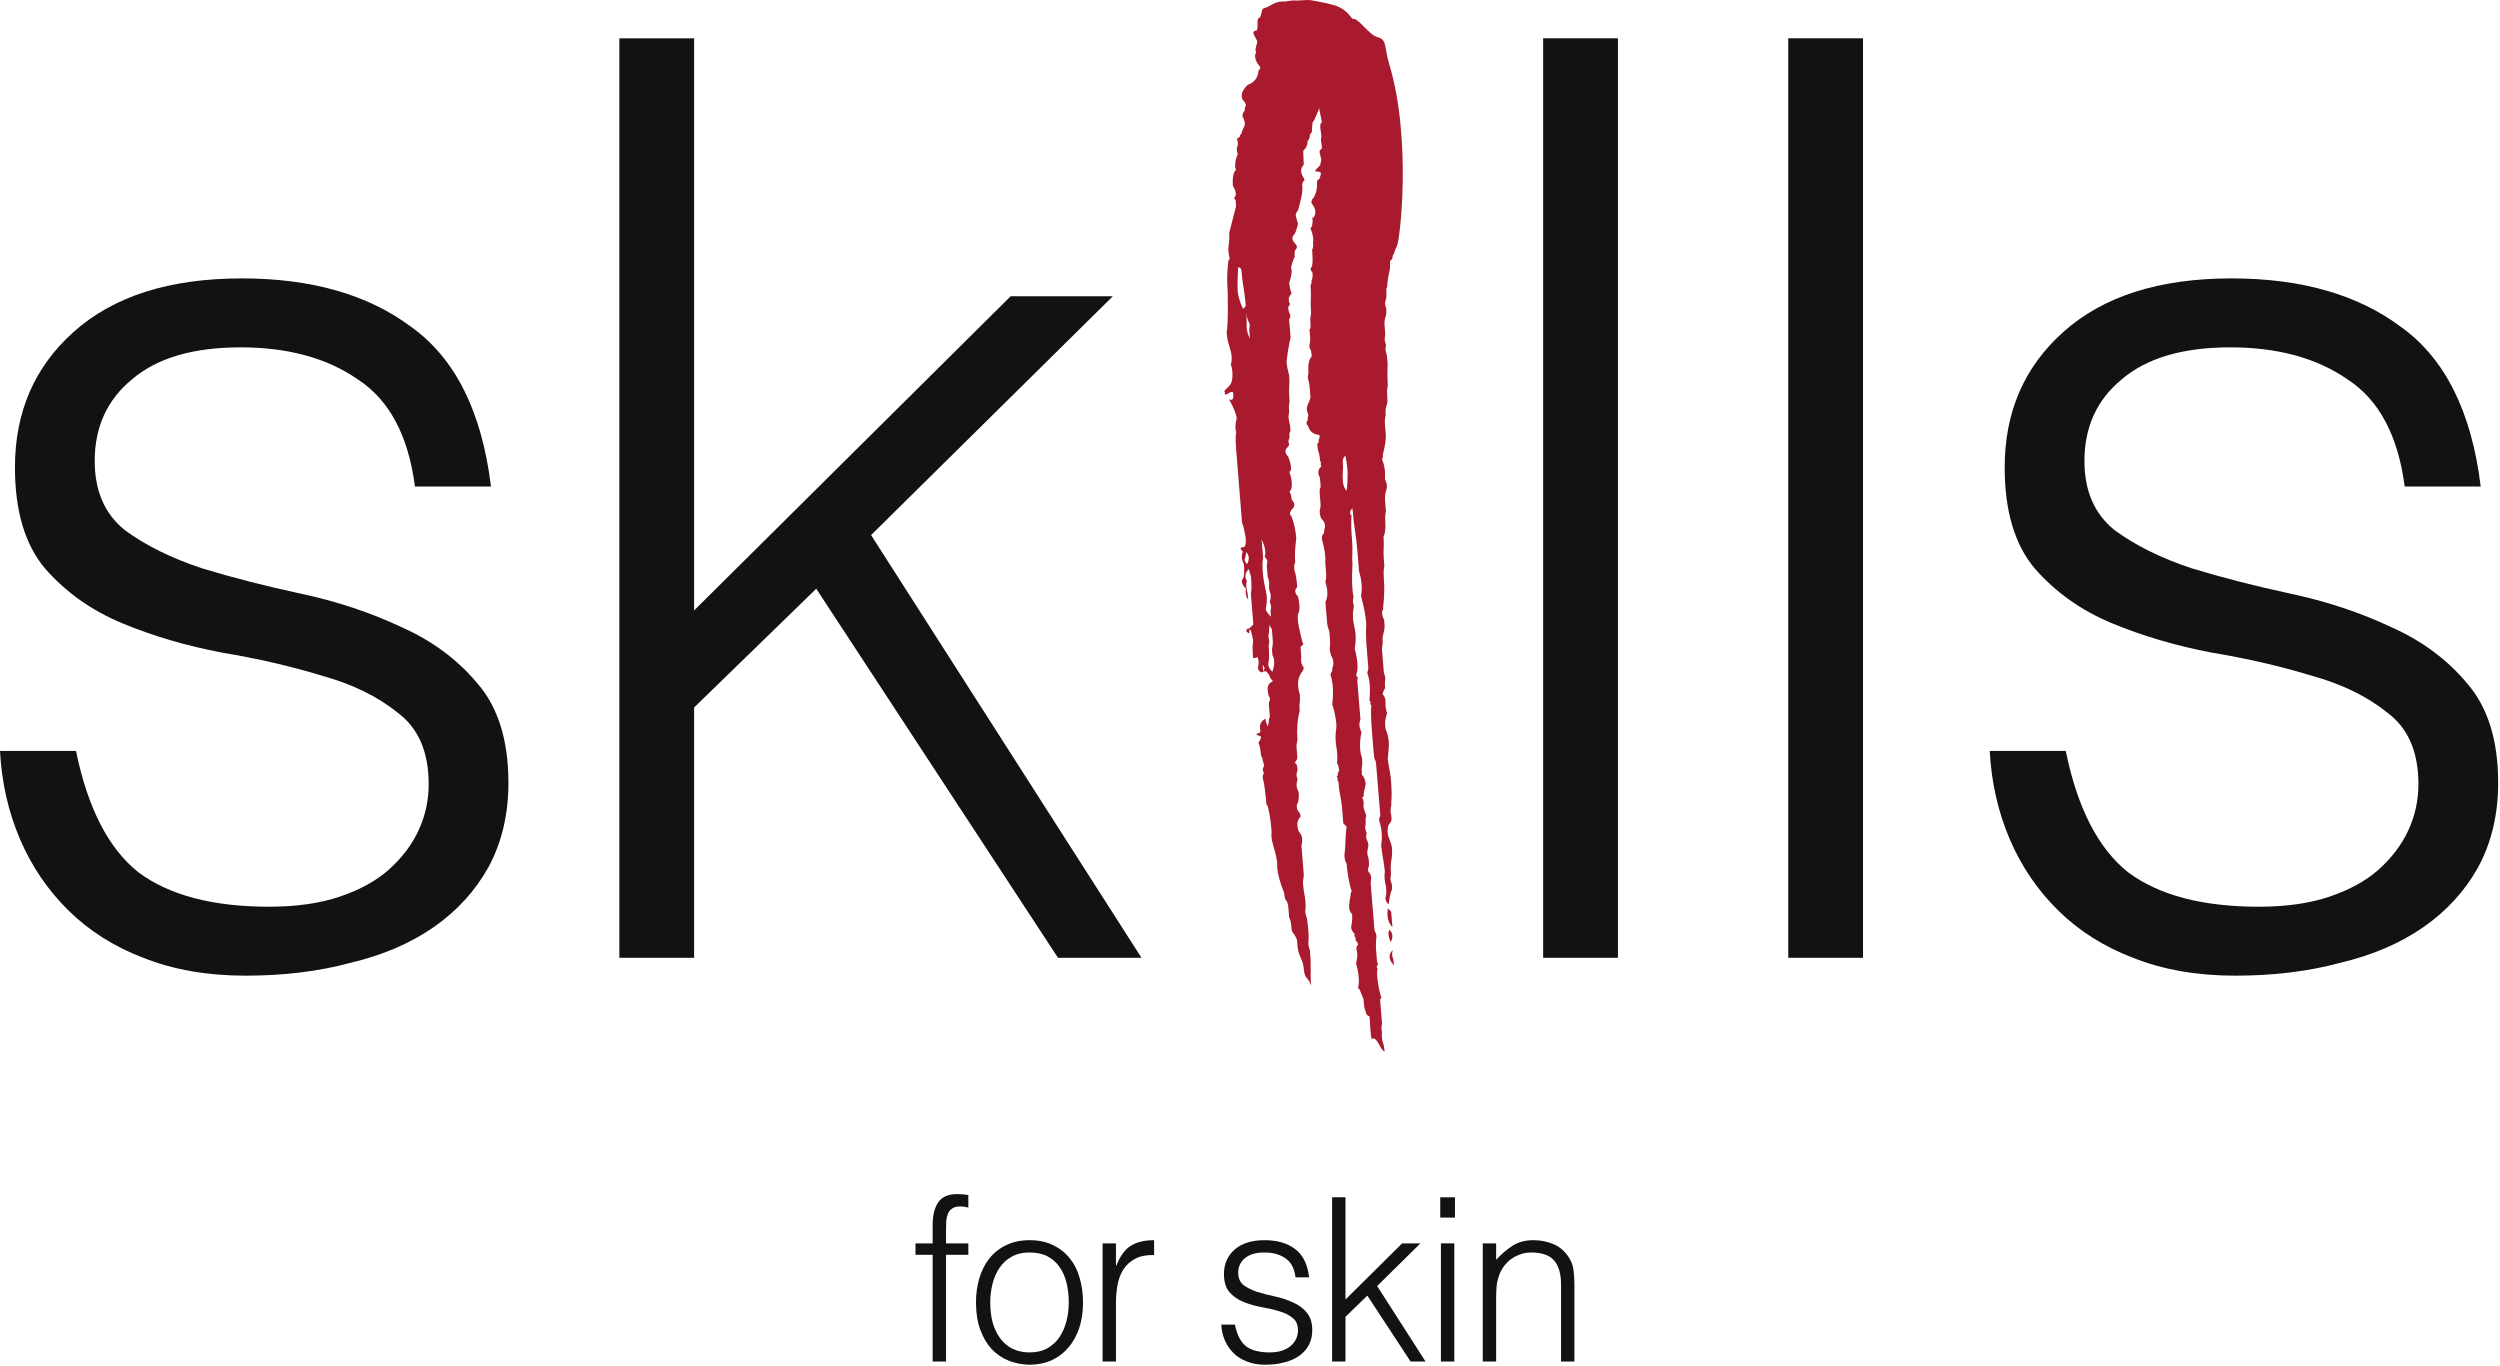
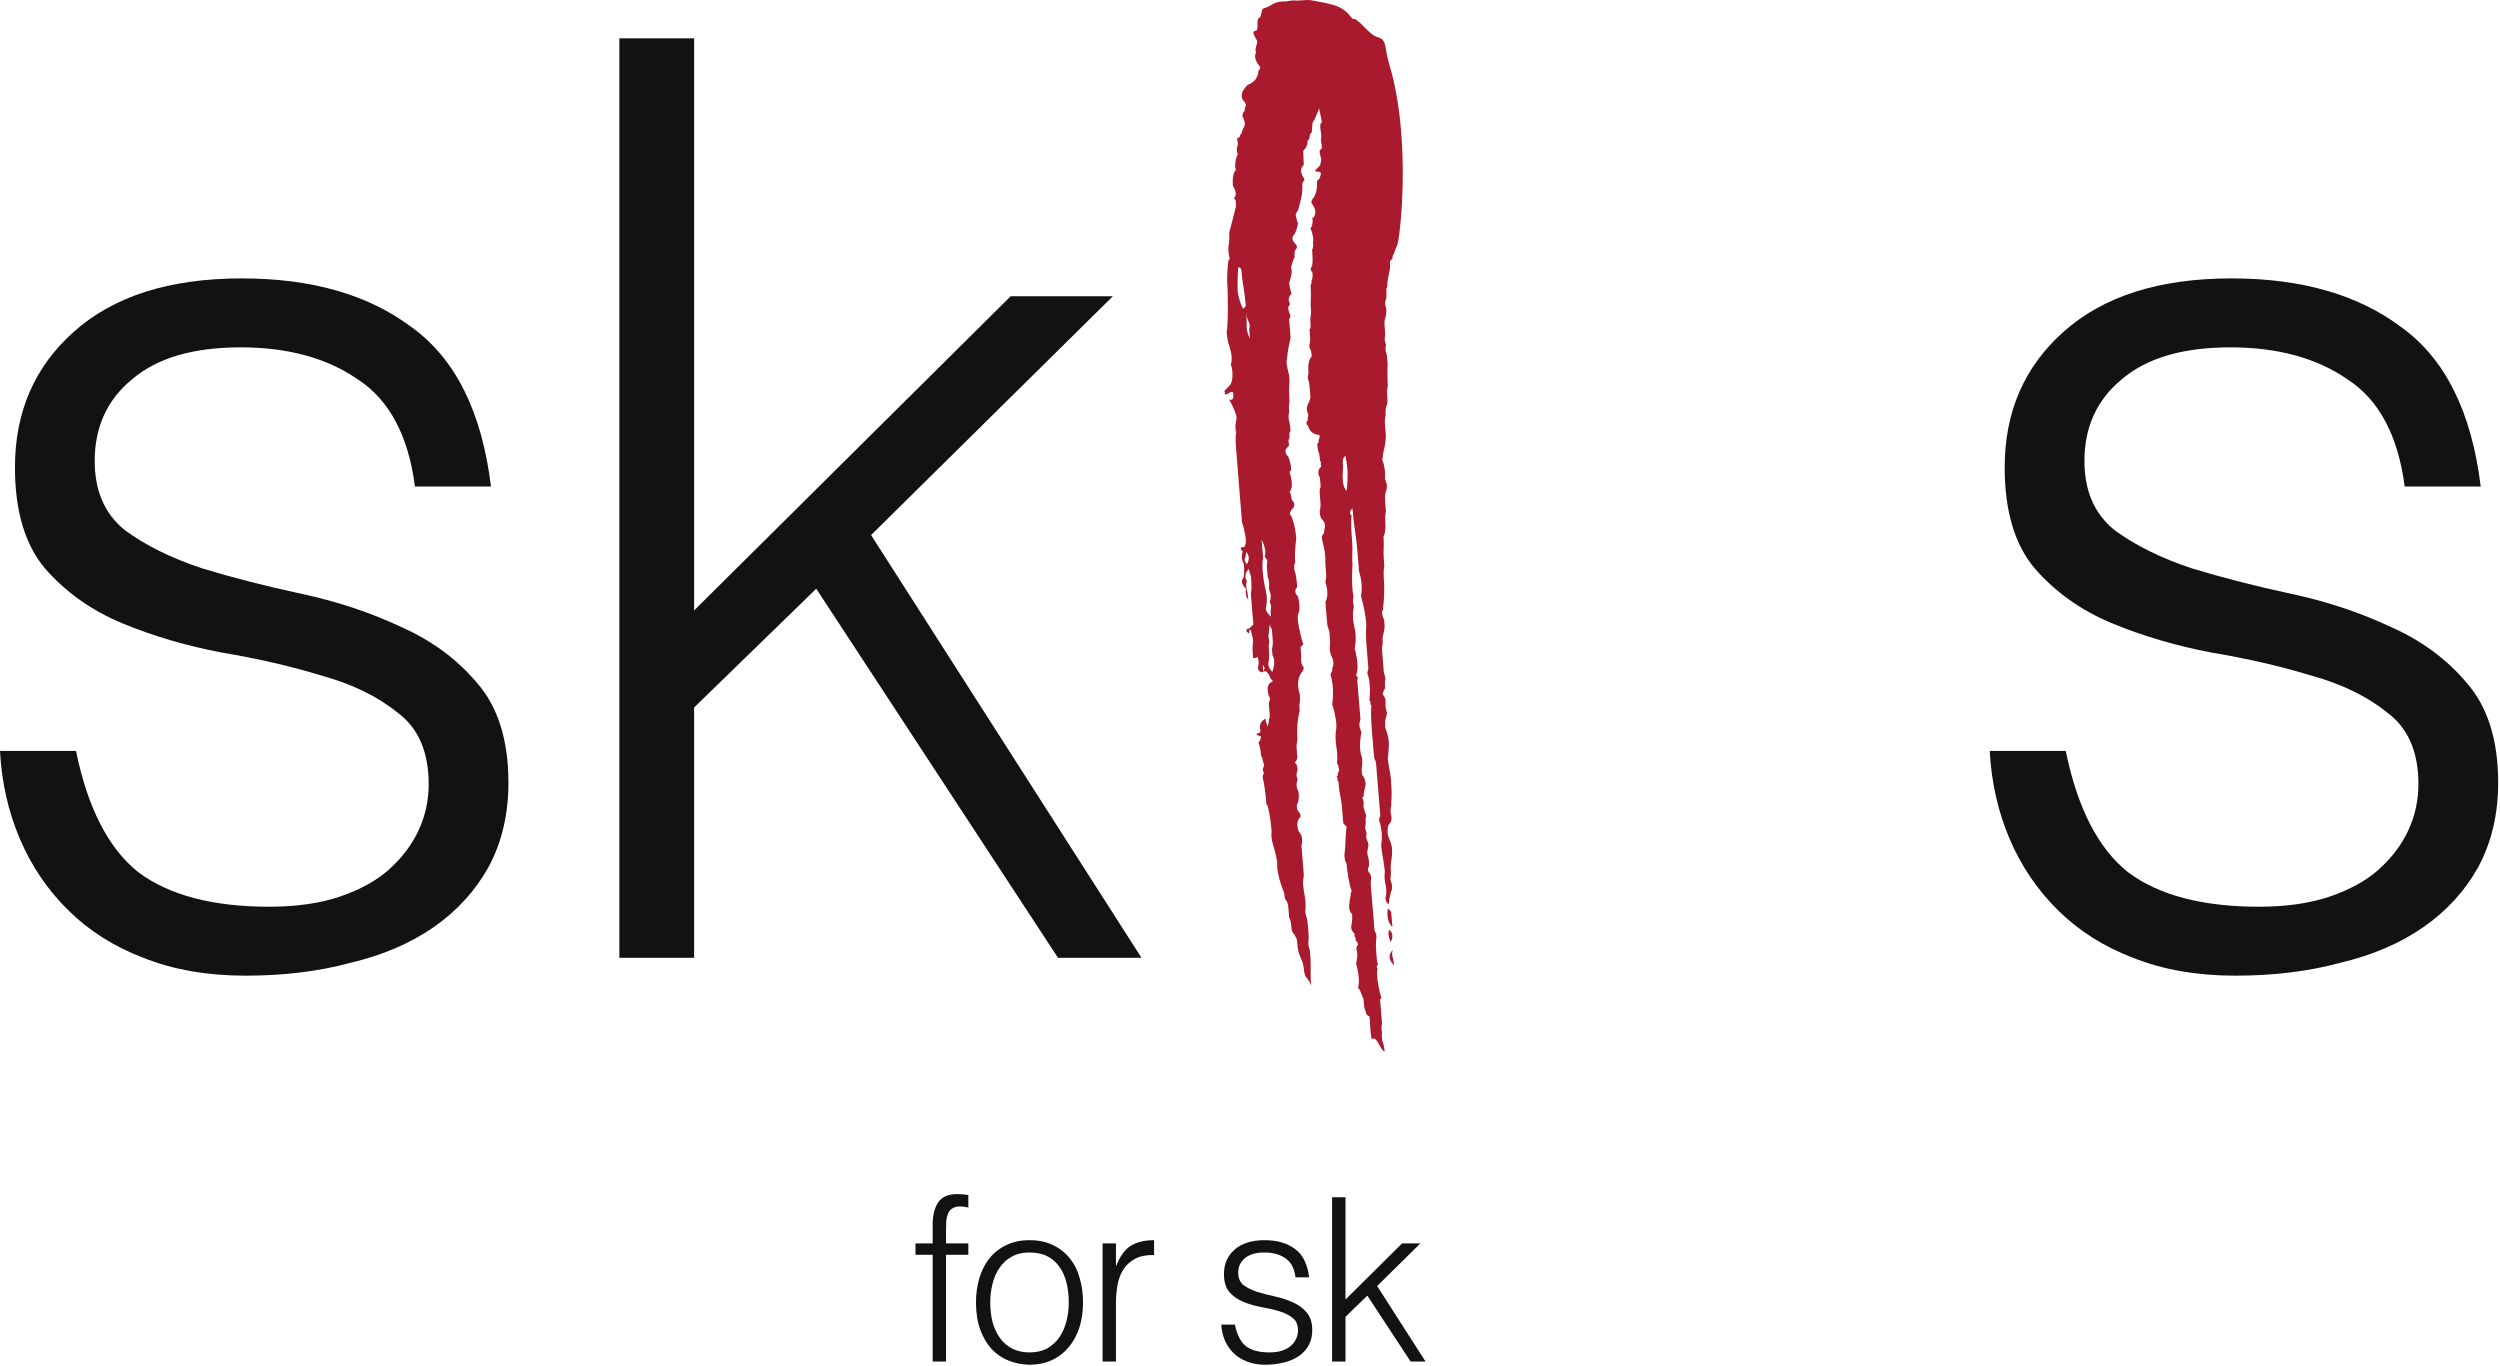
<svg xmlns="http://www.w3.org/2000/svg" width="540" height="295" viewBox="0 0 540 295" fill="none">
  <path d="M267.158 29.997C269.228 28.362 268.25 30.846 268.25 30.846C267.773 31.661 267.583 28.606 268.061 29.089C268.227 28.437 268.452 27.855 268.734 27.338C269.015 26.808 268.906 26.087 268.388 25.161C268.354 24.713 268.44 24.393 268.642 24.195C268.843 23.992 268.929 23.672 268.889 23.23C269.291 22.822 269.136 22.264 268.429 21.542C267.923 20.617 268.273 19.546 269.475 18.342C270.954 17.806 271.742 16.782 271.834 15.258C272.236 14.851 272.311 14.53 272.081 14.292C271.362 13.559 270.729 12.005 271.333 11.4C271.057 10.707 271.23 10.434 271.558 9.154C271.724 8.502 269.924 6.925 271.201 6.617C272.075 6.693 271.212 4.138 271.954 3.876C272.696 3.614 272.167 1.811 273.243 1.694C274.52 1.368 275.123 0.356 277.073 0.321C277.947 0.397 278.787 0.024 279.656 0.106C280.541 0.187 282.134 -0.069 283.014 0.018C283.014 0.018 286.684 0.653 288.122 1.095C291.481 2.125 291.964 4.464 292.361 4.062C293.62 4.121 295.645 7.519 297.635 8.054C299.642 8.595 298.981 10.213 300.056 13.791C304.985 30.125 302.38 51.951 301.753 53.109C301.735 53.138 301.557 53.464 301.373 53.935C301.235 54.29 301.143 54.605 301.08 54.861C300.884 55.058 300.792 55.274 300.804 55.495C300.827 55.722 300.735 55.925 300.528 56.129L300.229 56.432C300.303 57.322 300.257 58.084 300.091 58.736C299.924 59.37 299.768 60.243 299.648 61.331C299.682 61.762 299.653 62.041 299.55 62.146C299.452 62.245 299.418 62.512 299.452 62.96C299.521 63.845 299.458 64.496 299.28 64.921C299.096 65.34 299.147 65.899 299.423 66.585C299.492 67.47 299.429 68.122 299.251 68.546C299.067 68.965 299.009 69.617 299.084 70.507L299.188 71.84C299.222 72.27 299.199 72.654 299.119 72.986C299.032 73.306 299.13 73.801 299.4 74.493C299.239 75.139 299.228 75.634 299.36 75.983C299.492 76.314 299.602 76.925 299.671 77.822L299.722 78.485C299.659 80.452 299.665 81.877 299.74 82.767C299.78 83.21 299.751 83.594 299.665 83.914C299.59 84.234 299.584 84.839 299.653 85.729C299.722 86.614 299.659 87.265 299.481 87.69C299.297 88.109 299.239 88.761 299.314 89.651C299.142 90.291 299.09 90.949 299.142 91.612C299.193 92.275 299.262 93.049 299.337 93.94C299.406 94.824 299.193 96.232 298.699 98.17C298.733 98.6 298.704 98.88 298.601 98.984C298.503 99.083 298.584 99.467 298.86 100.16C299.165 101.289 299.257 102.394 299.13 103.488C299.642 104.413 299.705 105.292 299.343 106.147C299.176 106.782 299.124 107.445 299.176 108.108C299.228 108.772 299.285 109.54 299.36 110.436C299.199 111.082 299.153 111.844 299.228 112.734C299.331 114.067 299.199 115.149 298.837 115.993C298.906 116.877 298.923 117.698 298.871 118.466C298.825 119.228 298.842 120.054 298.911 120.95L299.021 122.277C298.854 122.911 298.825 123.906 298.929 125.233C298.998 126.112 299.021 127.043 298.986 128.038C298.969 129.021 298.883 130.063 298.756 131.151C298.785 131.587 298.71 131.913 298.503 132.117C298.572 132.995 298.727 133.56 298.963 133.804L299.073 135.131C299.107 135.567 298.957 136.434 298.63 137.726C298.704 138.616 298.658 139.379 298.492 140.03L298.653 142.02C298.681 142.457 298.722 142.905 298.756 143.353C298.791 143.783 298.842 144.447 298.917 145.343C299.188 146.024 299.291 146.53 299.199 146.85C299.124 147.176 299.113 147.775 299.188 148.671C298.992 148.869 298.802 149.288 298.641 149.94C299.113 150.417 299.326 151.045 299.274 151.813C299.228 152.576 299.337 153.291 299.613 153.984C299.452 154.63 299.326 155.113 299.239 155.433C299.165 155.753 299.159 156.358 299.228 157.248C299.763 158.61 300.022 159.785 299.999 160.78C299.97 161.758 299.884 162.793 299.757 163.887C299.797 164.33 299.912 165.051 300.102 166.064C300.286 167.064 300.401 167.792 300.436 168.24C300.614 170.445 300.637 172.103 300.516 173.197C300.551 173.628 300.528 174.012 300.447 174.344C300.361 174.664 300.338 175.048 300.372 175.49C300.683 176.613 300.637 177.375 300.234 177.783C299.832 178.184 299.665 178.824 299.734 179.714L299.786 180.378C300.332 181.745 300.625 182.653 300.66 183.101C300.729 183.98 300.694 184.858 300.545 185.725C300.401 186.586 300.355 187.459 300.43 188.349C300.464 188.78 300.441 189.164 300.361 189.496C300.275 189.816 300.372 190.322 300.648 191.015C300.717 191.893 300.66 192.44 300.453 192.644C300.119 193.924 299.97 194.791 300.01 195.239C299.573 195.192 299.32 194.733 299.245 193.854C299.446 193.65 299.498 192.888 299.383 191.55C299.078 190.421 298.986 189.315 299.119 188.233C299.044 187.337 298.912 186.394 298.727 185.399C298.538 184.387 298.411 183.444 298.331 182.554C298.63 180.82 298.48 179.051 297.905 177.247C297.87 176.799 297.957 176.479 298.158 176.281L297.669 170.3C297.594 169.404 297.525 168.525 297.456 167.646C297.382 166.75 297.307 165.866 297.232 164.987C297.198 164.539 297.117 164.26 297.002 164.143C296.881 164.015 296.789 163.515 296.72 162.63L296.341 157.975C296.128 155.316 296.088 153.448 296.214 152.366C295.973 152.122 295.909 151.953 296.013 151.854C296.116 151.749 296.042 151.575 295.812 151.336C296.024 148.706 295.869 146.716 295.323 145.354L295.57 144.389C295.432 142.614 295.288 140.944 295.162 139.402C295.035 137.842 295.029 136.306 295.121 134.782C294.978 133.007 294.598 130.994 293.983 128.742C294.282 127.008 294.132 125.239 293.551 123.423L293.235 119.443C293.091 117.669 292.901 116.051 292.677 114.608C292.453 113.153 292.269 111.541 292.131 109.778C291.527 110.383 291.458 110.919 291.935 111.408C291.803 112.49 291.843 114.364 292.062 117.017C292.136 117.907 292.154 118.733 292.102 119.502C292.056 120.264 292.062 121.084 292.136 121.975C291.946 125.029 292.027 127.351 292.372 128.922C292.205 129.556 292.194 130.051 292.326 130.4C292.458 130.732 292.447 131.226 292.28 131.878C292.148 132.966 292.246 134.177 292.573 135.526C292.907 136.876 292.924 138.418 292.625 140.152C293.241 142.404 293.384 144.173 293.057 145.471C292.861 145.669 292.872 145.89 293.108 146.134C293.338 146.373 293.367 146.594 293.16 146.798L293.425 150.114L293.862 155.433C293.494 156.27 293.568 157.161 294.075 158.092C293.62 160.466 293.666 162.339 294.207 163.713C294.276 164.597 294.264 165.197 294.19 165.522C294.109 165.837 294.103 166.436 294.172 167.332C294.644 167.809 294.92 168.502 294.989 169.38C294.667 170.672 294.517 171.539 294.552 171.987L294.253 172.29C294.523 172.97 294.615 173.471 294.535 173.803C294.454 174.117 294.546 174.617 294.816 175.31C295.087 175.99 295.173 176.386 295.075 176.485C294.972 176.584 294.937 176.857 294.978 177.3C295.018 177.742 294.995 178.126 294.909 178.446C294.834 178.766 294.926 179.272 295.202 179.959C295.029 180.599 295.081 181.152 295.334 181.623C295.593 182.083 295.633 182.63 295.466 183.281C295.3 183.916 295.288 184.416 295.42 184.759C295.553 185.097 295.639 185.492 295.674 185.941C295.754 186.831 295.691 187.372 295.489 187.576L295.541 188.239C296.013 188.716 296.214 189.228 296.151 189.775C296.076 190.316 296.07 190.811 296.105 191.253L296.369 194.57L296.594 197.229L296.858 200.546C296.893 200.982 296.968 201.261 297.088 201.389C297.203 201.506 297.278 201.791 297.318 202.233C297.192 203.327 297.163 204.305 297.238 205.201C297.307 206.085 297.376 206.964 297.451 207.854C297.681 208.093 297.709 208.314 297.502 208.517C297.301 208.715 297.318 208.936 297.554 209.181C297.382 209.821 297.416 210.874 297.652 212.329C297.876 213.772 298.118 214.837 298.394 215.529L298.095 215.832L298.256 217.822L298.359 219.154L298.526 221.15C298.359 221.784 298.354 222.395 298.509 222.96C298.67 223.518 298.417 222.983 298.451 223.425L298.561 224.752C298.831 225.433 299.009 226.218 299.078 227.114C298.204 227.027 297.324 223.466 296.312 224.478C296.036 223.786 295.938 221.342 295.909 220.906C295.869 220.463 295.909 220.359 295.909 220.359L295.754 219.468C295.754 219.468 295.564 219.585 295.156 219.079L294.909 218.316C294.632 217.624 294.627 217.158 294.517 215.832L293.695 213.772L293.338 213.411C293.666 212.119 293.528 210.35 292.913 208.104C293.241 206.813 293.264 205.818 292.993 205.137C292.959 204.689 293.039 204.374 293.241 204.171C293.442 203.967 293.304 203.624 292.832 203.147L292.78 202.483C292.539 202.239 292.476 202.07 292.579 201.971C292.683 201.867 292.608 201.692 292.378 201.459C291.9 200.97 291.751 200.406 291.918 199.766C292.085 199.114 292.119 198.346 292.05 197.468C291.573 196.979 291.366 196.362 291.417 195.594C291.469 194.826 291.567 194.122 291.734 193.482C291.699 193.034 291.785 192.714 291.987 192.516C291.711 191.823 291.469 190.863 291.262 189.647C291.055 188.419 290.917 187.36 290.848 186.476C290.606 186.231 290.457 185.667 290.388 184.788C290.514 183.694 290.601 182.659 290.618 181.67C290.647 180.675 290.727 179.645 290.859 178.562L290.152 177.841L289.882 174.512C289.818 173.628 289.686 172.79 289.519 172.01C289.347 171.219 289.232 170.387 289.157 169.502L289.105 168.839C288.864 168.595 288.8 168.426 288.904 168.327C289.008 168.222 288.933 168.048 288.703 167.815C288.904 167.611 288.996 167.396 288.979 167.181C288.956 166.954 289.054 166.75 289.255 166.546C289.18 165.65 289.025 165.092 288.783 164.853C288.91 163.765 288.875 162.607 288.668 161.385C288.461 160.157 288.421 159 288.547 157.906C288.72 157.265 288.697 156.323 288.484 155.101C288.277 153.873 288.041 152.913 287.765 152.238C288.024 150.062 287.978 148.188 287.639 146.617C287.363 145.931 287.334 145.488 287.529 145.29C287.731 145.087 287.811 144.761 287.777 144.325C288.145 143.475 288.076 142.591 287.564 141.665C287.288 140.973 287.184 140.362 287.248 139.821C287.311 139.274 287.311 138.558 287.242 137.679L287.133 136.353C286.856 135.66 286.707 135.096 286.672 134.665C286.638 134.217 286.586 133.554 286.506 132.664L286.396 131.337L286.293 130.004C286.856 128.951 286.851 127.531 286.276 125.722C286.442 125.07 286.494 124.424 286.437 123.755C286.385 123.092 286.322 122.312 286.253 121.428C286.379 120.339 286.143 118.669 285.528 116.418C285.493 115.97 285.574 115.644 285.769 115.446C285.971 115.242 286.057 114.922 286.022 114.48C286.385 113.63 286.218 112.851 285.505 112.129C285.263 111.885 285.114 111.32 285.045 110.442C285.212 109.79 285.275 109.249 285.24 108.812C285.206 108.364 285.148 107.701 285.073 106.817C284.999 105.92 285.073 105.385 285.269 105.187L285.108 103.197C284.602 102.272 284.648 101.504 285.252 100.905C285.453 100.701 285.43 100.48 285.2 100.241C285.401 100.038 285.378 99.817 285.148 99.578C285.074 98.682 284.97 98.071 284.832 97.728C284.694 97.384 284.59 96.767 284.521 95.889L284.82 95.586C284.786 95.138 284.82 94.871 284.918 94.772C285.022 94.667 285.05 94.388 285.016 93.957C283.705 93.841 282.894 93.218 282.583 92.083C282.111 91.606 282.071 91.158 282.474 90.757C282.439 90.309 282.474 90.041 282.572 89.942C282.675 89.837 282.589 89.442 282.313 88.767L282.261 88.103C282.428 87.452 282.566 87.085 282.664 86.986C282.767 86.881 282.894 86.509 283.06 85.869L282.905 83.873C282.83 82.977 282.727 82.366 282.589 82.028C282.457 81.679 282.462 81.185 282.635 80.55C282.491 78.776 282.721 77.595 283.325 76.989L283.273 76.326C283.239 75.878 283.158 75.599 283.043 75.482C282.922 75.354 282.848 75.069 282.813 74.639C282.98 73.987 283.043 73.446 283.003 72.998C282.968 72.55 282.911 71.886 282.842 71.008C283.072 71.246 283.141 70.705 283.037 69.378C283.003 68.93 283.026 68.552 283.106 68.232C283.187 67.9 283.21 67.516 283.176 67.086C283.101 66.19 283.095 65.375 283.135 64.601C283.187 63.833 283.17 63.007 283.101 62.128C283.06 61.686 283.101 61.413 283.199 61.314C283.302 61.215 283.331 60.93 283.296 60.499C283.498 60.295 283.561 59.748 283.492 58.87C283.014 58.381 282.986 57.944 283.388 57.537C283.555 56.886 283.561 55.681 283.417 53.906C283.618 53.703 283.682 53.156 283.613 52.277C283.779 51.625 283.584 50.619 283.049 49.257L283.348 48.955C283.515 48.303 283.567 47.657 283.521 46.993C283.457 46.324 283.331 47.878 283.492 47.238C284.297 46.429 284.32 45.44 283.584 44.282C283.106 43.793 283.176 43.258 283.779 42.653C284.349 41.599 284.579 40.418 284.475 39.086L285.079 38.481L285.321 37.509C285.258 36.624 283.354 37.515 284.355 36.514L284.958 35.909C285.361 35.507 285.177 35.135 285.367 34.716C285.545 34.291 284.746 32.79 285.148 32.388C285.982 32.022 285.131 30.771 285.373 29.758C285.574 28.915 284.803 27.122 285.407 26.517C285.85 26.558 284.665 23.555 285.062 23.154L283.831 26.069C283.193 26.226 283.618 28.554 283.204 28.734C282.779 28.909 283.014 30.282 282.382 30.456C282.382 30.456 282.698 31.393 281.496 32.598C281.611 35.612 281.496 32.598 281.611 35.612C281.41 35.81 280.978 36.194 281.047 37.084C281.116 37.963 282.192 38.975 281.554 39.144C281.352 39.342 281.266 39.668 281.301 40.11C281.381 41 281.249 42.083 280.915 43.38L280.421 45.312C279.65 46.557 279.765 46.097 280.375 48.355C280.052 49.641 279.788 50.392 279.587 50.595C278.983 51.2 279.034 51.864 279.742 52.591C280.214 53.068 280.254 53.511 279.851 53.918C279.65 54.116 279.581 54.657 279.656 55.547C279.46 55.745 279.19 56.484 278.862 57.782C279.132 58.462 279.006 59.55 278.477 61.052C278.546 61.936 278.712 62.716 278.988 63.408C278.385 64.013 278.218 64.654 278.488 65.34C278.718 65.579 278.643 65.899 278.241 66.306C278.31 67.185 278.465 67.749 278.701 67.994C278.741 68.436 278.655 68.756 278.448 68.96C278.528 69.85 278.58 70.507 278.615 70.955C278.649 71.386 278.701 72.055 278.776 72.945C278.442 74.225 278.149 75.96 277.89 78.136C277.97 79.026 278.16 80.033 278.465 81.162C278.534 82.04 278.54 82.756 278.477 83.303C278.408 83.838 278.413 84.554 278.482 85.444C278.551 86.323 278.551 86.934 278.465 87.254C278.39 87.58 278.379 88.179 278.454 89.075C278.287 89.709 278.287 90.32 278.436 90.885C278.592 91.449 278.701 92.165 278.77 93.061C278.574 93.259 278.488 93.579 278.523 94.027C278.557 94.463 278.528 94.737 278.425 94.841C278.321 94.946 278.287 95.214 278.327 95.656C278.569 95.9 278.482 96.215 278.08 96.622C277.476 97.227 277.539 97.896 278.246 98.618C278.781 99.98 278.977 100.986 278.81 101.638L278.511 101.94C278.781 102.621 278.96 103.407 279.023 104.297C279.103 105.187 278.942 105.827 278.534 106.235C278.764 106.473 278.919 107.032 278.994 107.928C279.702 108.649 279.759 109.313 279.155 109.918C278.551 110.523 278.482 111.064 278.96 111.547C279.506 112.915 279.851 114.486 279.995 116.26C279.863 117.343 279.782 118.268 279.73 119.036C279.684 119.798 279.702 120.625 279.765 121.509C279.569 121.707 279.506 122.254 279.581 123.144C279.851 123.825 280.041 124.837 280.144 126.164L280.196 126.827C279.592 127.433 279.644 128.096 280.352 128.823C280.662 129.946 280.748 131.058 280.622 132.152C280.225 132.553 280.208 133.647 280.564 135.439C280.927 137.231 281.243 138.465 281.519 139.157L280.915 139.763L281.07 141.758C280.938 142.841 281.105 143.62 281.588 144.109C281.617 144.546 281.444 144.97 281.036 145.378C280.265 146.623 280.173 148.159 280.76 149.975C280.829 150.859 280.817 151.458 280.743 151.784C280.662 152.098 280.656 152.698 280.725 153.594C280.225 155.526 280.075 157.597 280.254 159.82C280.087 160.454 280.024 161.001 280.058 161.449C280.087 161.886 280.144 162.549 280.213 163.445C280.248 163.876 280.07 164.306 279.667 164.714L280.024 165.074C280.3 165.761 280.34 166.314 280.162 166.744C279.978 167.163 280.018 167.71 280.294 168.403C279.926 169.241 280.001 170.131 280.507 171.062C280.576 171.941 280.53 172.709 280.369 173.354C280.167 173.552 280.081 173.878 280.116 174.32C280.156 174.763 280.294 175.112 280.53 175.35C280.76 175.589 280.904 175.926 280.938 176.374C280.139 177.177 280.006 178.26 280.547 179.633C281.255 180.354 281.444 181.355 281.111 182.653L281.6 188.635C281.628 189.071 281.611 189.449 281.531 189.781C281.444 190.101 281.421 190.485 281.456 190.927C281.536 191.818 281.663 192.76 281.853 193.767C282.037 194.768 282.065 195.815 281.939 196.903C281.973 197.34 282.06 197.735 282.198 198.079C282.33 198.416 282.439 199.033 282.503 199.923L282.618 201.256C282.687 202.14 282.687 202.856 282.623 203.397C282.554 203.932 282.658 204.543 282.934 205.236L283.089 207.232L283.112 211.526L283.221 212.852C282.945 212.16 282.635 211.648 282.284 211.287C281.933 210.926 281.715 210.298 281.64 209.408C281.577 208.523 281.335 207.668 280.95 206.871C280.559 206.062 280.329 205.218 280.26 204.34L280.156 203.007C279.88 202.315 279.627 201.855 279.385 201.611C279.144 201.366 279.011 201.017 278.977 200.586C278.868 199.26 278.695 198.468 278.465 198.23L278.304 196.24C278.229 195.344 278.074 194.785 277.832 194.547C277.591 194.302 277.441 193.738 277.372 192.853C276.279 190.113 275.785 187.977 275.877 186.453C275.802 185.556 275.549 184.381 275.106 182.921C274.663 181.448 274.52 180.389 274.681 179.749C274.502 177.527 274.266 175.862 273.956 174.739C273.916 174.297 273.778 173.948 273.548 173.715C273.323 171.056 273.07 169.159 272.76 168.036C272.725 167.588 272.811 167.268 273.007 167.07C272.731 166.378 272.702 165.941 272.903 165.738C273.105 165.534 273.064 165.092 272.788 164.405C272.754 163.957 272.673 163.678 272.558 163.561C272.437 163.433 272.363 163.148 272.328 162.718C272.253 161.822 272.087 161.042 271.816 160.361C272.219 159.954 272.397 159.529 272.363 159.093L271.35 158.674L271.65 158.371C272.081 158.406 272.288 158.202 272.253 157.766C271.937 156.631 272.311 155.788 273.34 155.223C273.381 155.665 273.536 156.23 273.812 156.916L274.059 155.95C274.025 155.502 274.059 155.235 274.157 155.136C274.261 155.037 274.284 154.758 274.249 154.315L274.088 152.325C274.054 151.877 274.088 151.61 274.186 151.511C274.284 151.412 274.312 151.132 274.284 150.696C274.042 150.452 273.893 149.887 273.824 149.009C273.749 148.113 274.134 147.496 274.974 147.135C274.497 146.646 274.255 146.297 274.238 146.082C274.22 145.849 273.973 145.506 273.496 145.017C273.059 144.97 272.742 145.058 272.541 145.261C271.862 144.976 271.609 144.511 271.776 143.876C271.943 143.225 271.891 142.561 271.621 141.881C271.419 142.078 271.097 142.16 270.66 142.125C270.517 140.35 270.528 139.14 270.689 138.494C270.655 138.046 270.482 137.266 270.177 136.137C269.936 135.893 269.838 135.998 269.872 136.44C269.907 136.871 269.688 136.859 269.217 136.382C269.182 135.934 269.383 135.73 269.821 135.777L270.724 134.869L270.614 133.542C270.54 132.646 270.476 131.768 270.396 130.877C270.332 129.993 270.252 129.103 270.183 128.218C270.35 127.566 270.355 126.362 270.217 124.599L269.746 122.906C268.946 123.709 268.803 124.581 269.309 125.512C269.142 126.147 269.142 126.758 269.291 127.322C269.447 127.886 269.556 128.602 269.625 129.498C269.148 129.009 268.981 128.23 269.113 127.142C268.164 126.176 267.997 125.396 268.595 124.791C268.762 124.139 268.785 123.15 268.676 121.823C268.17 120.898 268.089 120.008 268.463 119.164C267.756 118.443 267.836 118.111 268.711 118.198C269.113 117.791 269.211 116.976 269.004 115.754C268.791 114.521 268.55 113.561 268.279 112.886L267.583 104.25L267.267 100.27L266.997 96.942C266.853 95.167 266.864 93.957 267.031 93.323C266.755 92.63 266.79 91.647 267.123 90.367C267.048 89.471 266.502 88.103 265.484 86.259C266.157 86.532 266.462 86.23 266.387 85.351L266.335 84.688C265.898 84.641 265.582 84.728 265.38 84.932C265.179 85.13 264.857 85.211 264.42 85.177C264.621 84.973 264.662 84.81 264.546 84.694C264.426 84.566 264.472 84.408 264.667 84.21L265.57 83.303C265.973 82.895 266.186 82.197 266.209 81.208C266.243 80.225 266.117 79.381 265.846 78.7C266.209 77.851 266.099 76.524 265.53 74.72C265.254 74.034 265.058 73.027 264.955 71.7C265.122 71.048 265.202 69.407 265.214 66.777C265.219 64.136 265.179 62.373 265.11 61.488C265.001 60.161 265.076 58.404 265.34 56.24L265.639 55.937C265.329 54.797 265.254 53.801 265.392 52.94C265.541 52.073 265.582 51.195 265.507 50.316L266.991 44.515L266.882 43.188L266.525 42.827C267.129 42.222 267.054 41.332 266.312 40.174C266.168 38.399 266.404 37.218 267.002 36.613C266.761 36.368 266.721 35.804 266.859 34.949C267.008 34.082 267.186 33.546 267.382 33.349C267.106 32.656 267.066 32.109 267.25 31.69C267.468 31.23 267.428 30.678 267.158 29.997ZM267.439 57.723C267.353 59.248 267.301 60.726 267.307 62.157C267.324 63.589 267.71 65.102 268.492 66.719L269.096 66.114C268.987 64.787 268.837 63.507 268.63 62.279C268.417 61.046 268.256 59.772 268.153 58.445C268.112 58.003 267.871 57.758 267.439 57.723ZM269.987 73.126L269.832 71.13C269.993 70.484 269.953 69.931 269.7 69.472C269.441 68.994 269.274 68.325 269.205 67.447C269.274 68.325 269.303 69.268 269.274 70.257C269.24 71.24 269.481 72.201 269.987 73.126ZM290.589 98.42C290.192 98.822 290.003 99.24 290.043 99.689C290.112 100.573 290.112 101.289 290.049 101.83C289.985 102.377 289.991 103.087 290.066 103.983C290.135 104.861 290.405 105.542 290.882 106.031C291.009 104.943 291.078 103.791 291.095 102.592C291.101 101.382 290.928 99.98 290.589 98.42ZM272.512 116.551L272.673 118.541L272.84 120.543C272.673 121.177 272.645 122.172 272.754 123.499C272.857 124.832 273.07 126.158 273.398 127.514C273.732 128.864 273.72 130.179 273.398 131.477C273.427 131.913 273.806 132.501 274.514 133.222C274.439 132.332 274.451 131.727 274.531 131.413C274.612 131.081 274.52 130.581 274.249 129.906C274.451 129.702 274.514 129.155 274.445 128.276C274.169 127.584 274.065 126.973 274.128 126.432C274.192 125.885 274.094 125.268 273.824 124.587L273.663 122.597C273.628 122.149 273.651 121.765 273.732 121.451C273.812 121.119 273.622 120.723 273.151 120.241C273.502 119.391 273.289 118.157 272.512 116.551ZM269.148 119.211C269.176 119.647 269.107 120.078 268.923 120.508C268.739 120.927 268.883 121.375 269.36 121.864C269.924 120.817 269.855 119.938 269.148 119.211ZM274.824 145.128C275.353 143.632 275.365 142.422 274.847 141.502L274.744 140.17C274.911 139.518 274.962 138.872 274.911 138.209C274.859 137.54 274.796 136.766 274.721 135.876C274.491 135.637 274.353 135.294 274.312 134.852C274.151 135.497 274.088 136.039 274.117 136.481C273.956 137.127 273.944 137.621 274.077 137.97C274.209 138.302 274.197 138.797 274.031 139.448C274.169 141.211 274.163 142.422 273.996 143.068C273.829 143.708 274.105 144.394 274.824 145.128ZM272.742 143.615L272.852 144.941C273.254 144.534 273.208 144.092 272.742 143.615ZM299.786 196.205L300.493 196.926L300.764 200.255C299.815 199.283 299.492 197.939 299.786 196.205ZM300.165 200.86C300.873 201.581 300.942 202.466 300.378 203.513C299.832 202.146 299.763 201.261 300.165 200.86ZM300.838 205.207C300.666 205.847 300.66 206.341 300.792 206.685C300.93 207.028 301.04 207.639 301.109 208.529C299.918 207.313 299.832 206.213 300.838 205.207Z" fill="#A91A2E" />
  <path d="M16.419 162.196C18.932 174.517 23.418 183.253 29.878 188.402C36.518 193.367 45.939 195.85 58.141 195.85C64.063 195.85 69.177 195.114 73.484 193.643C77.791 192.172 81.29 190.241 83.982 187.85C86.853 185.275 89.006 182.425 90.442 179.299C91.877 176.173 92.595 172.862 92.595 169.368C92.595 162.38 90.352 157.231 85.866 153.921C81.559 150.427 76.086 147.76 69.446 145.921C62.807 143.898 55.629 142.243 47.913 140.956C40.196 139.485 33.018 137.37 26.379 134.612C19.739 131.853 14.176 127.899 9.69 122.75C5.383 117.601 3.23 110.337 3.23 100.958C3.23 89.005 7.447 79.258 15.881 71.718C24.495 63.995 36.607 60.133 52.219 60.133C67.293 60.133 79.496 63.627 88.827 70.615C98.338 77.419 104.08 88.913 106.054 105.096H89.634C88.199 94.062 84.071 86.338 77.252 81.925C70.613 77.327 62.179 75.028 51.95 75.028C41.722 75.028 33.916 77.327 28.532 81.925C23.149 86.338 20.457 92.223 20.457 99.579C20.457 106.015 22.61 110.981 26.917 114.475C31.403 117.785 36.966 120.543 43.606 122.75C50.245 124.773 57.423 126.612 65.14 128.267C72.856 129.922 80.034 132.313 86.673 135.439C93.313 138.381 98.786 142.427 103.093 147.576C107.579 152.726 109.822 159.898 109.822 169.092C109.822 175.897 108.387 181.965 105.515 187.298C102.644 192.448 98.696 196.769 93.672 200.263C88.647 203.757 82.636 206.332 75.637 207.987C68.818 209.826 61.282 210.745 53.027 210.745C44.772 210.745 37.415 209.458 30.955 206.884C24.674 204.493 19.291 201.091 14.805 196.677C10.318 192.264 6.819 187.115 4.307 181.23C1.794 175.345 0.359 169.001 0 162.196H16.419Z" fill="#121212" />
  <path d="M133.779 206.884V8.273H149.929V131.853L218.299 63.995H240.371L188.151 115.578L246.562 206.884H228.527L176.308 127.164L149.929 152.817V206.884H133.779Z" fill="#121212" />
-   <path d="M333.321 206.884V8.273H349.472V206.884H333.321Z" fill="#121212" />
-   <path d="M386.262 206.884V8.273H402.412V206.884H386.262Z" fill="#121212" />
  <path d="M446.201 162.196C448.713 174.517 453.199 183.253 459.66 188.402C466.299 193.367 475.72 195.85 487.923 195.85C493.844 195.85 498.959 195.114 503.265 193.643C507.572 192.172 511.071 190.241 513.763 187.85C516.634 185.275 518.788 182.425 520.223 179.299C521.659 176.173 522.377 172.862 522.377 169.368C522.377 162.38 520.134 157.231 515.647 153.921C511.341 150.427 505.868 147.76 499.228 145.921C492.588 143.898 485.41 142.243 477.694 140.956C469.978 139.485 462.8 137.37 456.16 134.612C449.521 131.853 443.958 127.899 439.472 122.75C435.165 117.601 433.012 110.337 433.012 100.958C433.012 89.005 437.229 79.258 445.663 71.718C454.276 63.995 466.389 60.133 482.001 60.133C497.075 60.133 509.277 63.627 518.608 70.615C528.119 77.419 533.861 88.913 535.835 105.096H519.416C517.98 94.062 513.853 86.338 507.034 81.925C500.394 77.327 491.96 75.028 481.732 75.028C471.503 75.028 463.697 77.327 458.314 81.925C452.93 86.338 450.239 92.223 450.239 99.579C450.239 106.015 452.392 110.981 456.699 114.475C461.185 117.785 466.748 120.543 473.387 122.75C480.027 124.773 487.205 126.612 494.921 128.267C502.637 129.922 509.815 132.313 516.455 135.439C523.095 138.381 528.568 142.427 532.874 147.576C537.361 152.726 539.604 159.898 539.604 169.092C539.604 175.897 538.168 181.965 535.297 187.298C532.426 192.448 528.478 196.769 523.453 200.263C518.429 203.757 512.417 206.332 505.419 207.987C498.6 209.826 491.063 210.745 482.808 210.745C474.554 210.745 467.196 209.458 460.736 206.884C454.456 204.493 449.072 201.091 444.586 196.677C440.1 192.264 436.601 187.115 434.088 181.23C431.576 175.345 430.14 169.001 429.782 162.196H446.201Z" fill="#121212" />
  <path d="M197.746 271.032V268.569H201.454V264.528C201.454 262.492 201.856 260.882 202.658 259.7C203.461 258.517 204.826 257.926 206.752 257.926C207.202 257.926 207.619 257.942 208.005 257.975C208.39 258.008 208.775 258.057 209.161 258.123V260.833C208.519 260.669 207.941 260.587 207.427 260.587C206.688 260.587 206.11 260.734 205.693 261.03C205.275 261.293 204.97 261.654 204.778 262.114C204.585 262.574 204.457 263.1 204.392 263.691C204.36 264.249 204.344 264.824 204.344 265.415V268.569H209.161V271.032H204.344V294.092H201.454V271.032H197.746Z" fill="#121212" />
  <path d="M222.374 294.782C220.768 294.749 219.259 294.453 217.846 293.895C216.465 293.336 215.245 292.499 214.185 291.382C213.158 290.265 212.339 288.869 211.729 287.194C211.119 285.518 210.814 283.564 210.814 281.33C210.814 279.458 211.055 277.717 211.536 276.107C212.018 274.465 212.74 273.036 213.704 271.821C214.667 270.605 215.871 269.653 217.316 268.963C218.761 268.24 220.447 267.879 222.374 267.879C224.332 267.879 226.034 268.24 227.479 268.963C228.924 269.653 230.128 270.605 231.092 271.821C232.055 273.003 232.761 274.416 233.211 276.058C233.692 277.701 233.933 279.458 233.933 281.33C233.933 283.367 233.66 285.206 233.114 286.849C232.569 288.491 231.782 289.904 230.754 291.086C229.759 292.269 228.539 293.188 227.094 293.845C225.681 294.47 224.108 294.782 222.374 294.782ZM230.851 281.33C230.851 279.819 230.69 278.407 230.369 277.093C230.048 275.779 229.55 274.646 228.876 273.693C228.202 272.708 227.335 271.936 226.275 271.377C225.215 270.819 223.915 270.54 222.374 270.54C220.864 270.54 219.564 270.852 218.472 271.476C217.413 272.067 216.546 272.872 215.871 273.89C215.197 274.876 214.699 276.025 214.378 277.339C214.057 278.62 213.896 279.951 213.896 281.33C213.896 282.907 214.073 284.369 214.426 285.715C214.812 287.029 215.357 288.163 216.064 289.115C216.77 290.068 217.653 290.807 218.713 291.333C219.773 291.858 220.993 292.121 222.374 292.121C223.883 292.121 225.167 291.825 226.227 291.234C227.319 290.61 228.202 289.789 228.876 288.77C229.55 287.752 230.048 286.602 230.369 285.321C230.69 284.04 230.851 282.71 230.851 281.33Z" fill="#121212" />
  <path d="M241.046 294.092H238.156V268.569H241.046V273.348H241.142C241.945 271.312 242.972 269.899 244.225 269.111C245.509 268.29 247.195 267.879 249.282 267.879V271.082C247.644 271.049 246.296 271.312 245.236 271.87C244.176 272.428 243.325 273.184 242.683 274.136C242.073 275.089 241.64 276.222 241.383 277.536C241.158 278.817 241.046 280.164 241.046 281.577V294.092Z" fill="#121212" />
  <path d="M266.734 286.11C267.183 288.31 267.986 289.871 269.142 290.791C270.33 291.677 272.016 292.121 274.199 292.121C275.259 292.121 276.174 291.989 276.945 291.727C277.715 291.464 278.341 291.119 278.823 290.692C279.337 290.232 279.722 289.723 279.979 289.165C280.236 288.606 280.364 288.015 280.364 287.391C280.364 286.143 279.963 285.223 279.16 284.631C278.39 284.007 277.41 283.531 276.222 283.203C275.034 282.841 273.75 282.546 272.369 282.316C270.988 282.053 269.704 281.675 268.516 281.182C267.328 280.69 266.332 279.983 265.529 279.064C264.759 278.144 264.373 276.846 264.373 275.171C264.373 273.036 265.128 271.295 266.637 269.948C268.179 268.569 270.346 267.879 273.14 267.879C275.837 267.879 278.02 268.503 279.69 269.751C281.392 270.967 282.419 273.02 282.773 275.91H279.835C279.578 273.939 278.839 272.56 277.619 271.771C276.431 270.95 274.922 270.54 273.091 270.54C271.261 270.54 269.864 270.95 268.901 271.771C267.938 272.56 267.456 273.611 267.456 274.925C267.456 276.075 267.841 276.961 268.612 277.586C269.415 278.177 270.41 278.67 271.598 279.064C272.786 279.425 274.071 279.754 275.452 280.049C276.832 280.345 278.117 280.772 279.305 281.33C280.493 281.856 281.472 282.579 282.243 283.498C283.046 284.418 283.447 285.699 283.447 287.341C283.447 288.557 283.19 289.641 282.676 290.593C282.163 291.513 281.456 292.285 280.557 292.909C279.658 293.533 278.582 293.993 277.33 294.289C276.11 294.617 274.761 294.782 273.284 294.782C271.807 294.782 270.49 294.552 269.335 294.092C268.211 293.665 267.247 293.057 266.445 292.269C265.642 291.48 265.016 290.561 264.566 289.509C264.117 288.458 263.86 287.325 263.795 286.11H266.734Z" fill="#121212" />
  <path d="M287.734 294.092V258.616H290.624V280.69L302.858 268.569H306.807L297.463 277.783L307.915 294.092H304.688L295.344 279.852L290.624 284.434V294.092H287.734Z" fill="#121212" />
-   <path d="M311.238 294.092V268.569H314.128V294.092H311.238ZM311.094 263.001V258.616H314.273V263.001H311.094Z" fill="#121212" />
-   <path d="M323.168 294.092H320.278V268.569H323.168V272.116C324.324 270.868 325.512 269.85 326.732 269.061C327.985 268.273 329.478 267.879 331.212 267.879C332.753 267.879 334.182 268.158 335.498 268.717C336.815 269.242 337.923 270.178 338.822 271.525C339.432 272.445 339.785 273.397 339.881 274.383C340.01 275.335 340.074 276.337 340.074 277.388V294.092H337.184V277.438C337.184 275.138 336.686 273.414 335.691 272.264C334.696 271.114 333.042 270.54 330.73 270.54C329.831 270.54 329.012 270.687 328.274 270.983C327.535 271.246 326.861 271.607 326.251 272.067C325.673 272.527 325.175 273.053 324.758 273.644C324.34 274.235 324.019 274.859 323.794 275.516C323.505 276.337 323.329 277.126 323.264 277.881C323.2 278.637 323.168 279.458 323.168 280.345V294.092Z" fill="#121212" />
</svg>